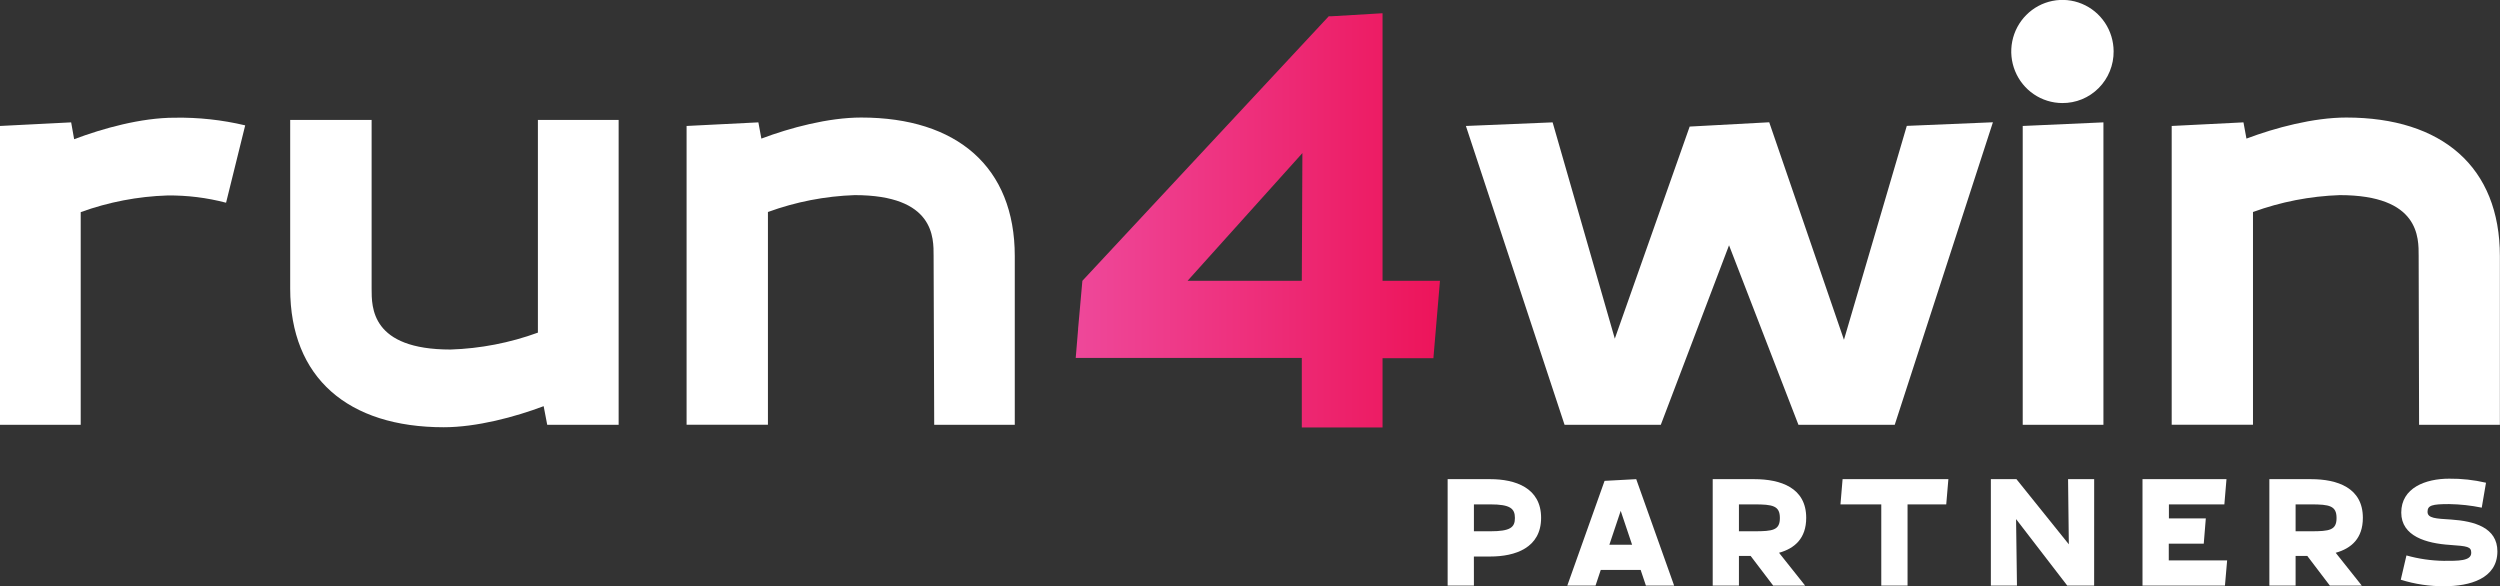
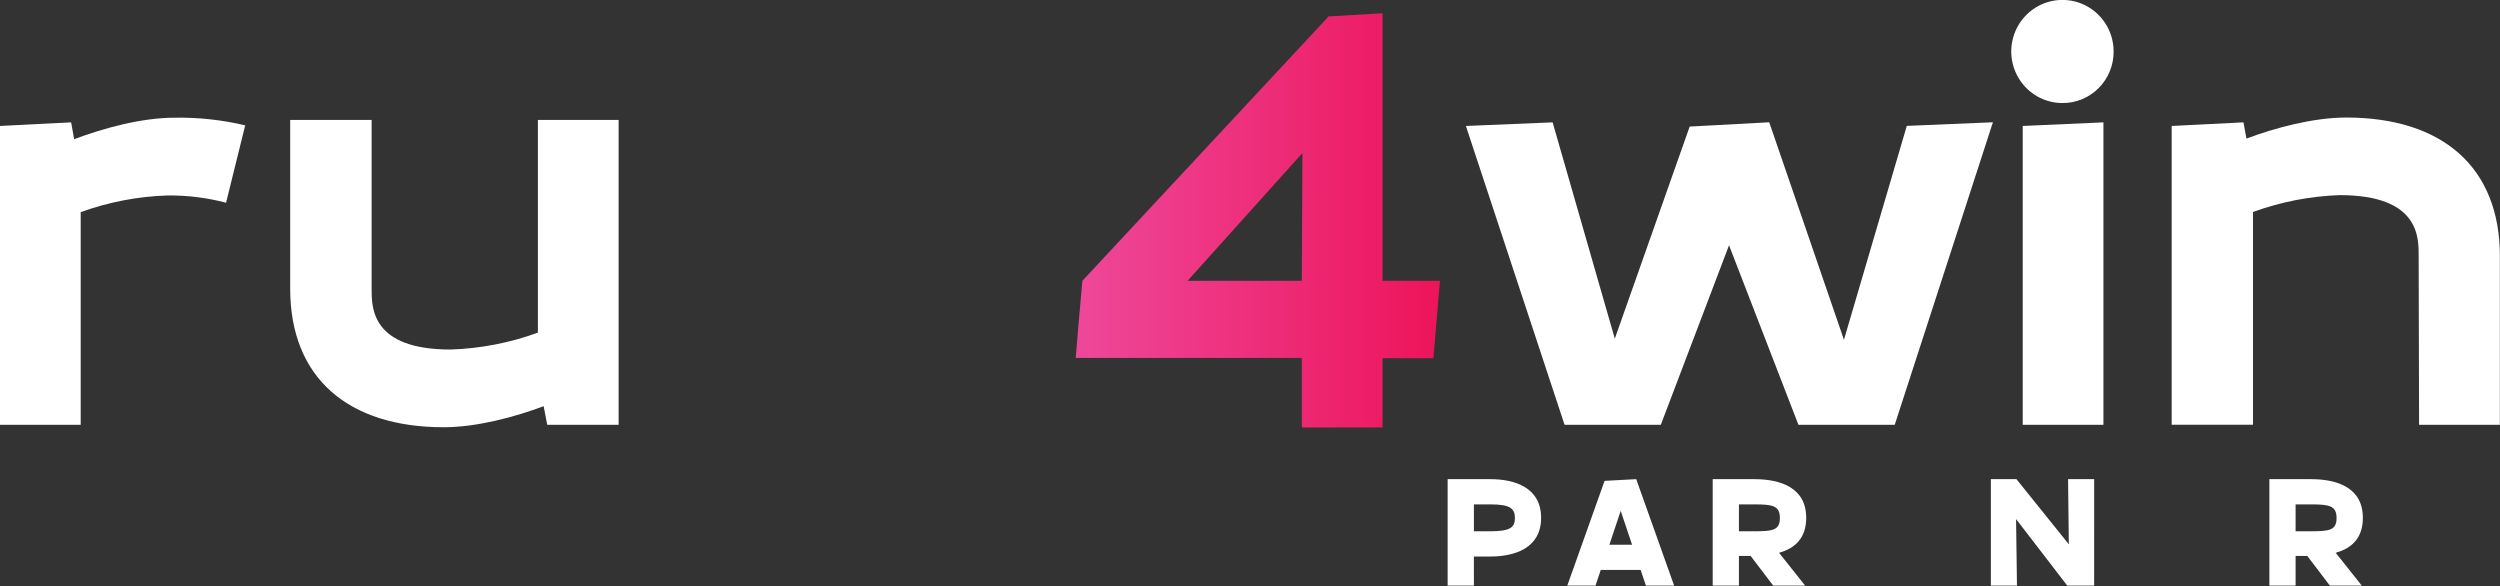
<svg xmlns="http://www.w3.org/2000/svg" width="145" height="34" viewBox="0 0 145 34" fill="none">
  <rect x="0" y="0" width="145" height="34" fill="#333333" stroke="none" />
  <g clip-path="url(#clip0_70_4629)">
    <path d="M14.221 7.271L13.112 11.758C12.002 11.466 10.858 11.325 9.711 11.337C7.994 11.392 6.297 11.718 4.681 12.304V24.64H0V7.306L4.127 7.097L4.3 8.074C5.965 7.446 8.187 6.827 10.129 6.827C11.506 6.803 12.88 6.952 14.221 7.271Z" fill="white" />
    <path d="M21.554 16.743C21.554 17.825 21.519 20.273 26.133 20.273C27.862 20.217 29.571 19.886 31.198 19.293V6.957H35.881V24.64H31.739L31.532 23.558C29.866 24.186 27.647 24.78 25.737 24.78C20.188 24.78 16.831 21.916 16.831 16.743V6.957H21.554V16.743Z" fill="white" />
-     <path d="M54.149 14.846C54.149 13.8 54.218 11.317 49.569 11.317C47.852 11.376 46.155 11.707 44.54 12.296V24.633H39.822V7.306L43.986 7.097L44.159 8.039C45.824 7.411 48.043 6.817 49.95 6.817C55.502 6.817 58.857 9.682 58.857 14.854V24.64H54.184L54.149 14.846Z" fill="white" />
    <path d="M109.894 24.64H104.31L100.284 14.226L96.326 24.64H90.745L85.022 7.306L90.052 7.097L93.659 19.642L98.001 7.341L102.615 7.092L106.949 19.707L110.594 7.301L115.589 7.092L109.894 24.64Z" fill="white" />
    <path d="M119.607 5.977C119.021 5.974 118.449 5.797 117.963 5.467C117.477 5.137 117.099 4.67 116.876 4.124C116.653 3.578 116.595 2.978 116.71 2.399C116.825 1.82 117.108 1.289 117.522 0.871C117.936 0.454 118.464 0.169 119.039 0.053C119.613 -0.063 120.209 -0.005 120.751 0.22C121.293 0.444 121.756 0.825 122.084 1.315C122.411 1.805 122.587 2.381 122.59 2.971C122.594 3.367 122.52 3.76 122.371 4.126C122.223 4.493 122.003 4.826 121.725 5.106C121.447 5.386 121.117 5.607 120.753 5.757C120.389 5.906 119.999 5.981 119.607 5.977ZM121.999 24.64H117.318V7.306L121.999 7.097V24.64Z" fill="white" />
    <path d="M140.282 14.846C140.282 13.8 140.351 11.317 135.703 11.317C133.986 11.376 132.288 11.707 130.673 12.296V24.633H125.958V7.306L130.121 7.097L130.294 8.039C131.96 7.411 134.179 6.817 136.086 6.817C141.638 6.817 144.993 9.682 144.993 14.854V24.64H140.307L140.282 14.846Z" fill="white" />
    <path d="M77.066 0.945H77.204L80.188 0.768V16.287H83.518L83.137 20.774H80.188V24.792H75.505V20.761H62.392L62.531 19.084V19.049L62.778 16.287L77.066 0.945ZM75.539 8.879L68.879 16.287H75.505L75.539 8.879Z" fill="url(#paint0_linear_70_4629)" />
    <path d="M85.487 33.965H83.963V27.791H86.437C87.88 27.791 89.384 28.289 89.384 30.034C89.384 31.779 87.88 32.278 86.437 32.278H85.485L85.487 33.965ZM86.44 30.814C87.598 30.814 87.865 30.59 87.865 30.044C87.865 29.498 87.598 29.254 86.44 29.254H85.487V30.814H86.44Z" fill="white" />
    <path d="M95.463 33.965L95.158 33.058H92.843L92.541 33.965H90.903L93.065 27.89L94.901 27.791L97.1 33.965H95.463ZM93.343 31.595H94.661L94.001 29.63L93.343 31.595Z" fill="white" />
    <path d="M104.698 33.965H102.845L101.536 32.243H100.858V33.965H99.337V27.791H101.749C103.281 27.791 104.76 28.289 104.76 30.034C104.76 31.226 104.092 31.809 103.184 32.061L104.698 33.965ZM101.749 30.814C102.828 30.814 103.233 30.752 103.233 30.044C103.233 29.336 102.825 29.254 101.749 29.254H100.858V30.814H101.749Z" fill="white" />
-     <path d="M113.006 27.791L112.882 29.254H110.638V33.965H109.114V29.254H106.747L106.87 27.791H113.006Z" fill="white" />
    <path d="M121.46 33.965H119.901L116.932 30.107L116.984 33.965H115.47V27.791H116.954L119.992 31.57L119.948 27.791H121.462L121.46 33.965Z" fill="white" />
-     <path d="M127.818 31.532H125.789V32.502H129.174L129.047 33.965H124.265V27.791H129.136L129.013 29.254H125.797V30.069H127.937L127.818 31.532Z" fill="white" />
    <path d="M136.984 33.965H135.131L133.822 32.243H133.145V33.965H131.623V27.791H134.035C135.567 27.791 137.046 28.289 137.046 30.034C137.046 31.226 136.378 31.809 135.47 32.061L136.984 33.965ZM134.035 30.814C135.114 30.814 135.52 30.752 135.52 30.044C135.52 29.336 135.111 29.254 134.035 29.254H133.145V30.814H134.035Z" fill="white" />
-     <path d="M141.791 34C140.928 34.01 140.069 33.883 139.245 33.624L139.574 32.215C140.279 32.413 141.006 32.518 141.737 32.529C142.566 32.529 143.332 32.547 143.332 32.063C143.332 31.704 143.11 31.677 142.095 31.605C140.732 31.515 139.273 31.106 139.273 29.73C139.273 28.294 140.68 27.763 142.051 27.763C142.77 27.756 143.488 27.835 144.188 27.998L143.941 29.444C143.319 29.317 142.688 29.247 142.053 29.237C141.064 29.237 140.797 29.309 140.797 29.685C140.797 30.062 141.279 30.079 142.17 30.134C143.496 30.224 144.849 30.59 144.849 31.981C144.847 33.579 143.209 34 141.791 34Z" fill="white" />
  </g>
  <defs>
    <linearGradient id="paint0_linear_70_4629" x1="62.392" y1="12.775" x2="83.518" y2="12.775" gradientUnits="userSpaceOnUse">
      <stop stop-color="#EE489A" />
      <stop offset="1" stop-color="#ED145A" />
    </linearGradient>
    <clipPath id="clip0_70_4629">
      <rect width="145" height="34" fill="white" />
    </clipPath>
  </defs>
</svg>